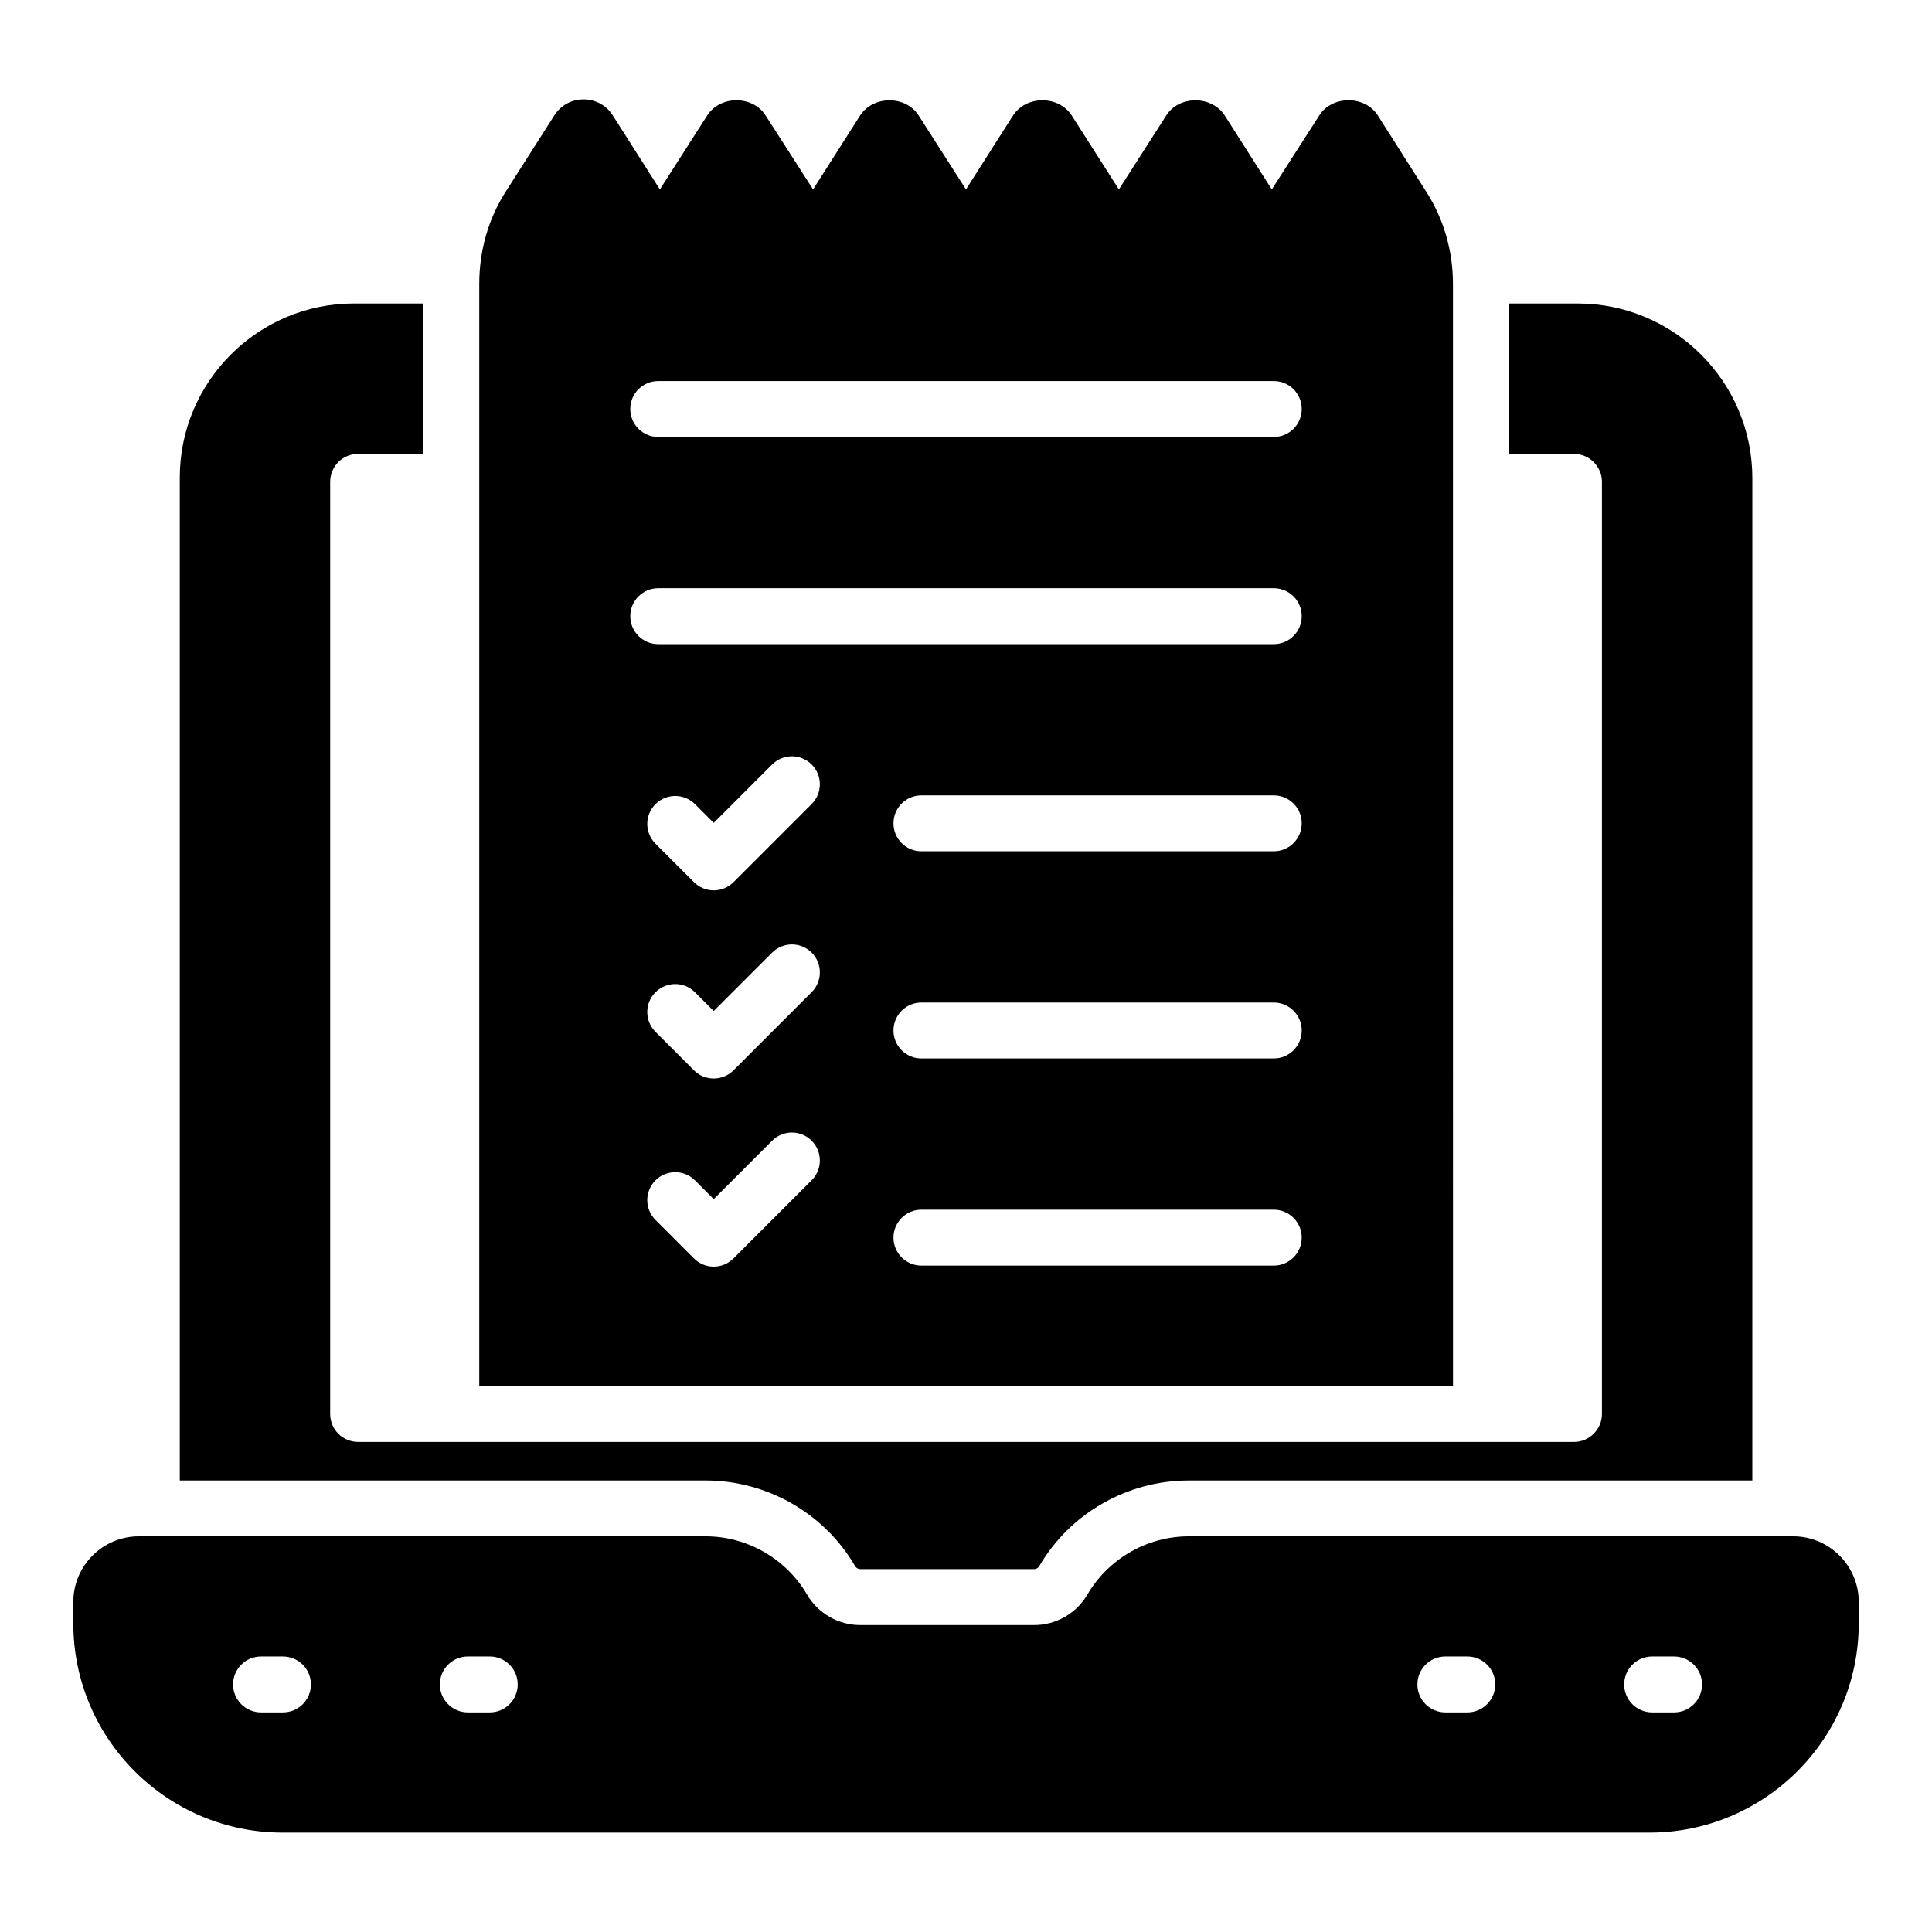
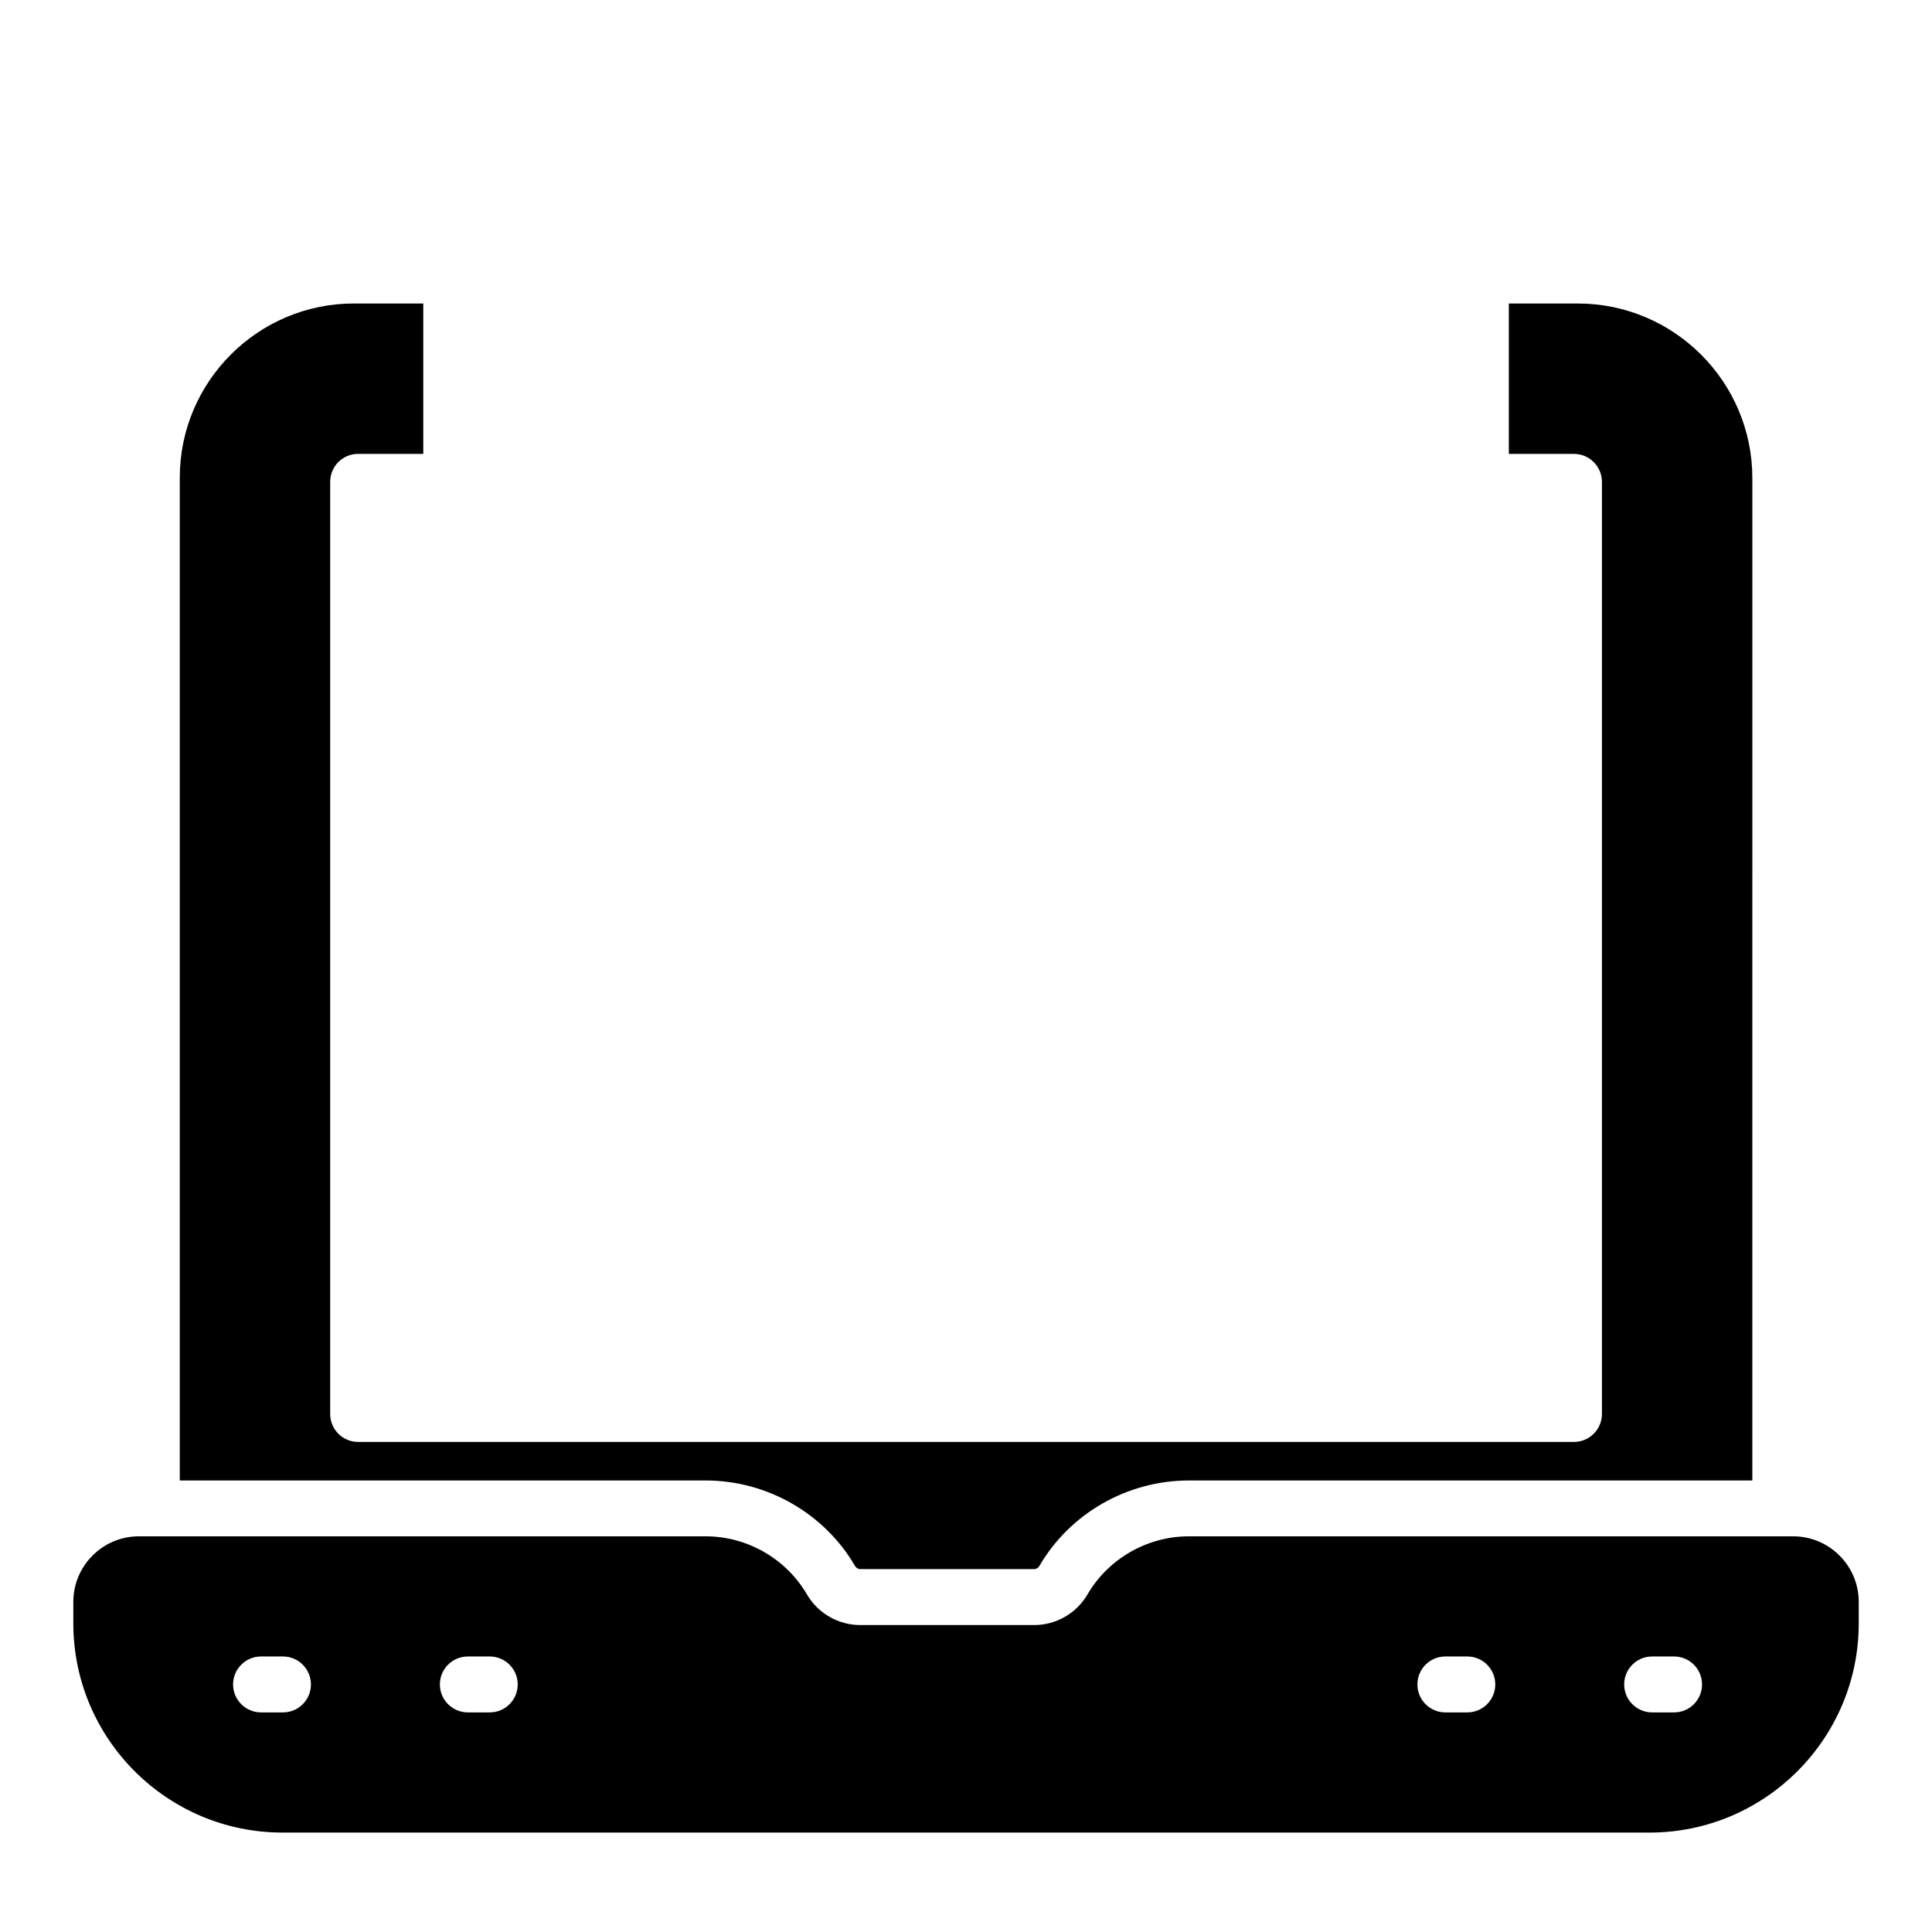
<svg xmlns="http://www.w3.org/2000/svg" fill="#000000" width="800px" height="800px" version="1.1" viewBox="144 144 512 512">
  <g>
-     <path d="m529.05 219.24c0-8.742-2.445-17.188-7.039-24.375l-12.891-20.301c-3.41-5.336-12.078-5.336-15.484 0l-12.594 19.633-12.445-19.559c-3.484-5.41-12.152-5.41-15.559 0l-12.52 19.559-12.52-19.633c-3.481-5.336-12.078-5.336-15.559 0.074l-12.445 19.559-12.52-19.559c-3.41-5.41-12.078-5.41-15.559 0l-12.445 19.559-12.594-19.633c-3.406-5.336-12.078-5.336-15.484 0.074l-12.52 19.559-12.445-19.559c-1.703-2.742-4.594-4.297-7.781-4.297s-6.074 1.555-7.781 4.297l-12.891 20.227c-4.594 7.188-6.965 15.633-6.965 24.375v292.06h258.05zm-169.95 237.54-20.715 20.715c-1.391 1.391-3.269 2.172-5.238 2.172s-3.848-0.781-5.238-2.172l-10.203-10.207c-2.894-2.894-2.894-7.586 0-10.477 2.894-2.894 7.582-2.894 10.477 0l4.965 4.965 15.477-15.473c2.894-2.894 7.582-2.894 10.477 0 2.894 2.894 2.894 7.582 0 10.477zm0-49.852-20.715 20.715c-1.391 1.391-3.269 2.172-5.238 2.172s-3.848-0.781-5.238-2.172l-10.203-10.207c-2.894-2.894-2.894-7.586 0-10.477 2.894-2.894 7.582-2.894 10.477 0l4.965 4.965 15.477-15.473c2.894-2.894 7.582-2.894 10.477 0 2.894 2.894 2.894 7.582 0 10.477zm0-49.852-20.715 20.715c-1.391 1.391-3.269 2.172-5.238 2.172s-3.848-0.781-5.238-2.172l-10.203-10.207c-2.894-2.894-2.894-7.586 0-10.477 2.894-2.894 7.582-2.894 10.477 0l4.965 4.965 15.477-15.473c2.894-2.894 7.582-2.894 10.477 0 2.894 2.891 2.894 7.582 0 10.477zm122.46 122.32h-93.371c-4.094 0-7.41-3.316-7.41-7.41 0-4.09 3.312-7.41 7.41-7.41h93.371c4.094 0 7.41 3.316 7.41 7.41s-3.316 7.41-7.41 7.41zm0-54.898h-93.371c-4.094 0-7.41-3.316-7.41-7.41 0-4.09 3.312-7.41 7.41-7.41h93.371c4.094 0 7.41 3.316 7.41 7.41 0 4.09-3.316 7.41-7.41 7.41zm0-54.898h-93.371c-4.094 0-7.41-3.316-7.41-7.41 0-4.09 3.312-7.41 7.41-7.41h93.371c4.094 0 7.41 3.316 7.41 7.41 0 4.09-3.316 7.41-7.41 7.41zm0-54.898h-163.12c-4.094 0-7.41-3.316-7.41-7.41 0-4.09 3.312-7.41 7.41-7.41h163.12c4.094 0 7.41 3.316 7.41 7.41s-3.316 7.41-7.41 7.41zm0-54.902h-163.12c-4.094 0-7.41-3.316-7.41-7.41 0-4.09 3.312-7.41 7.41-7.41h163.12c4.094 0 7.41 3.316 7.41 7.41s-3.316 7.41-7.41 7.41z" />
    <path d="m370.64 559.09c0.297 0.445 0.816 0.742 1.332 0.742h46.086c0.52 0 1.035-0.297 1.332-0.742 8.148-14.078 23.414-22.746 39.637-22.746h149.36l0.004-265.61c0-25.562-20.746-46.305-46.305-46.305h-18.227v39.859h17.262c4.074 0 7.41 3.332 7.41 7.41v247.02c0 4.074-3.336 7.41-7.41 7.41l-322.21-0.004c-4.148 0-7.41-3.336-7.41-7.41v-247.02c0-4.074 3.262-7.41 7.41-7.41h17.262v-39.859h-18.375c-25.488 0-46.156 20.746-46.156 46.156v265.76h139.36c16.223 0 31.484 8.668 39.637 22.746z" />
-     <path d="m619.2 551.14h-160.14c-11.027 0-21.328 5.91-26.887 15.43-2.914 4.988-8.312 8.086-14.094 8.086h-46.113c-5.773 0-11.18-3.102-14.094-8.086-5.559-9.52-15.859-15.43-26.887-15.43h-150.18c-9.578 0-17.371 7.793-17.371 17.371v5.707c0 30.566 24.867 55.434 55.434 55.434h362.28c30.57 0 55.438-24.867 55.438-55.434v-5.707c0-9.578-7.797-17.371-17.379-17.371zm-400.21 46.664h-5.812c-4.09 0-7.41-3.316-7.41-7.41 0-4.09 3.316-7.41 7.41-7.41h5.812c4.09 0 7.41 3.316 7.41 7.41s-3.316 7.41-7.41 7.41zm54.801 0h-5.809c-4.09 0-7.41-3.316-7.41-7.41 0-4.09 3.316-7.41 7.41-7.41h5.809c4.09 0 7.41 3.316 7.41 7.41s-3.32 7.41-7.41 7.41zm259.06 0h-5.816c-4.094 0-7.41-3.316-7.41-7.41 0-4.09 3.312-7.41 7.41-7.41h5.816c4.094 0 7.41 3.316 7.41 7.41-0.004 4.094-3.316 7.41-7.41 7.41zm54.797 0h-5.816c-4.094 0-7.41-3.316-7.41-7.41 0-4.09 3.312-7.41 7.41-7.41h5.816c4.094 0 7.41 3.316 7.41 7.41s-3.312 7.41-7.41 7.41z" />
+     <path d="m619.2 551.14h-160.14c-11.027 0-21.328 5.91-26.887 15.43-2.914 4.988-8.312 8.086-14.094 8.086h-46.113c-5.773 0-11.18-3.102-14.094-8.086-5.559-9.52-15.859-15.43-26.887-15.43h-150.18c-9.578 0-17.371 7.793-17.371 17.371v5.707c0 30.566 24.867 55.434 55.434 55.434h362.28c30.57 0 55.438-24.867 55.438-55.434v-5.707c0-9.578-7.797-17.371-17.379-17.371zm-400.21 46.664h-5.812c-4.09 0-7.41-3.316-7.41-7.41 0-4.09 3.316-7.41 7.41-7.41h5.812c4.09 0 7.41 3.316 7.41 7.41s-3.316 7.41-7.41 7.41zm54.801 0h-5.809c-4.09 0-7.41-3.316-7.41-7.41 0-4.09 3.316-7.41 7.41-7.41h5.809c4.09 0 7.41 3.316 7.41 7.41s-3.32 7.41-7.41 7.41zm259.06 0h-5.816c-4.094 0-7.41-3.316-7.41-7.41 0-4.09 3.312-7.41 7.41-7.41h5.816c4.094 0 7.41 3.316 7.41 7.41-0.004 4.094-3.316 7.41-7.41 7.41m54.797 0h-5.816c-4.094 0-7.41-3.316-7.41-7.41 0-4.09 3.312-7.41 7.41-7.41h5.816c4.094 0 7.41 3.316 7.41 7.41s-3.312 7.41-7.41 7.41z" />
  </g>
</svg>